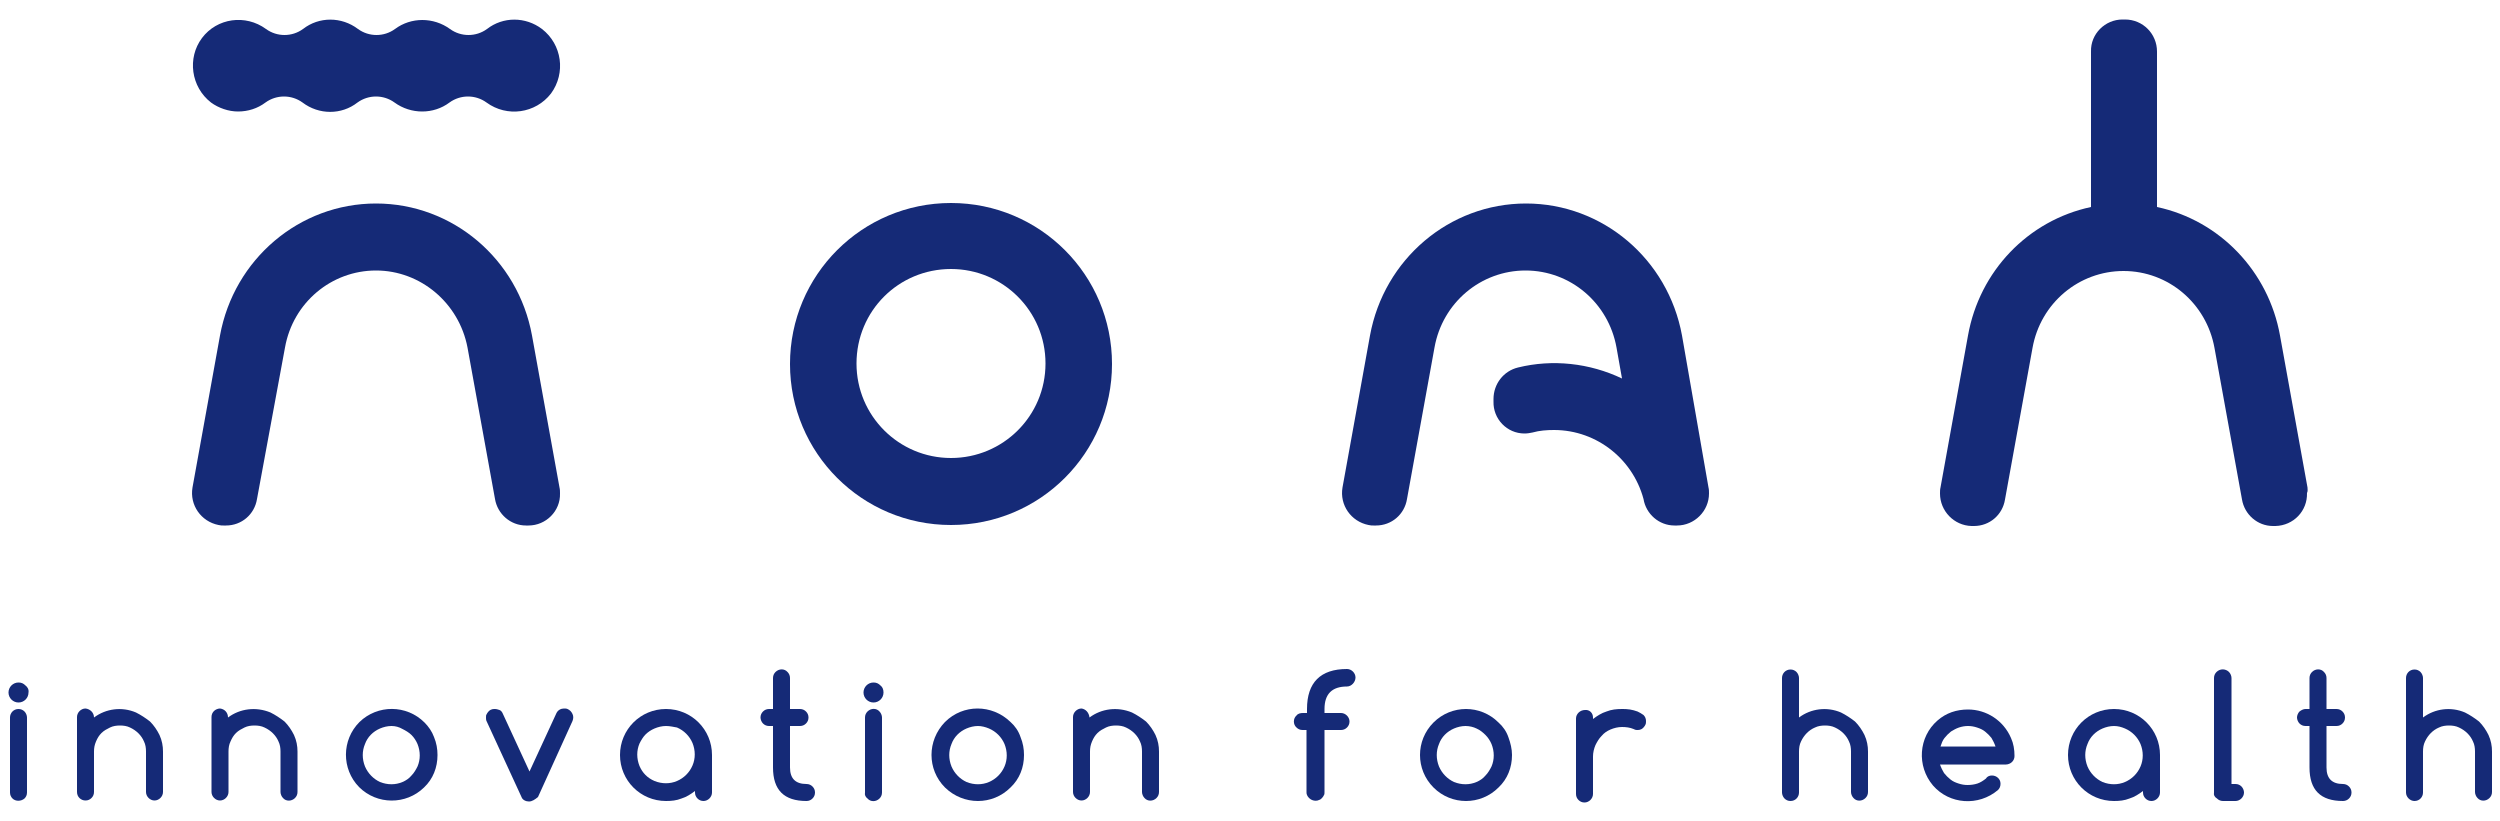
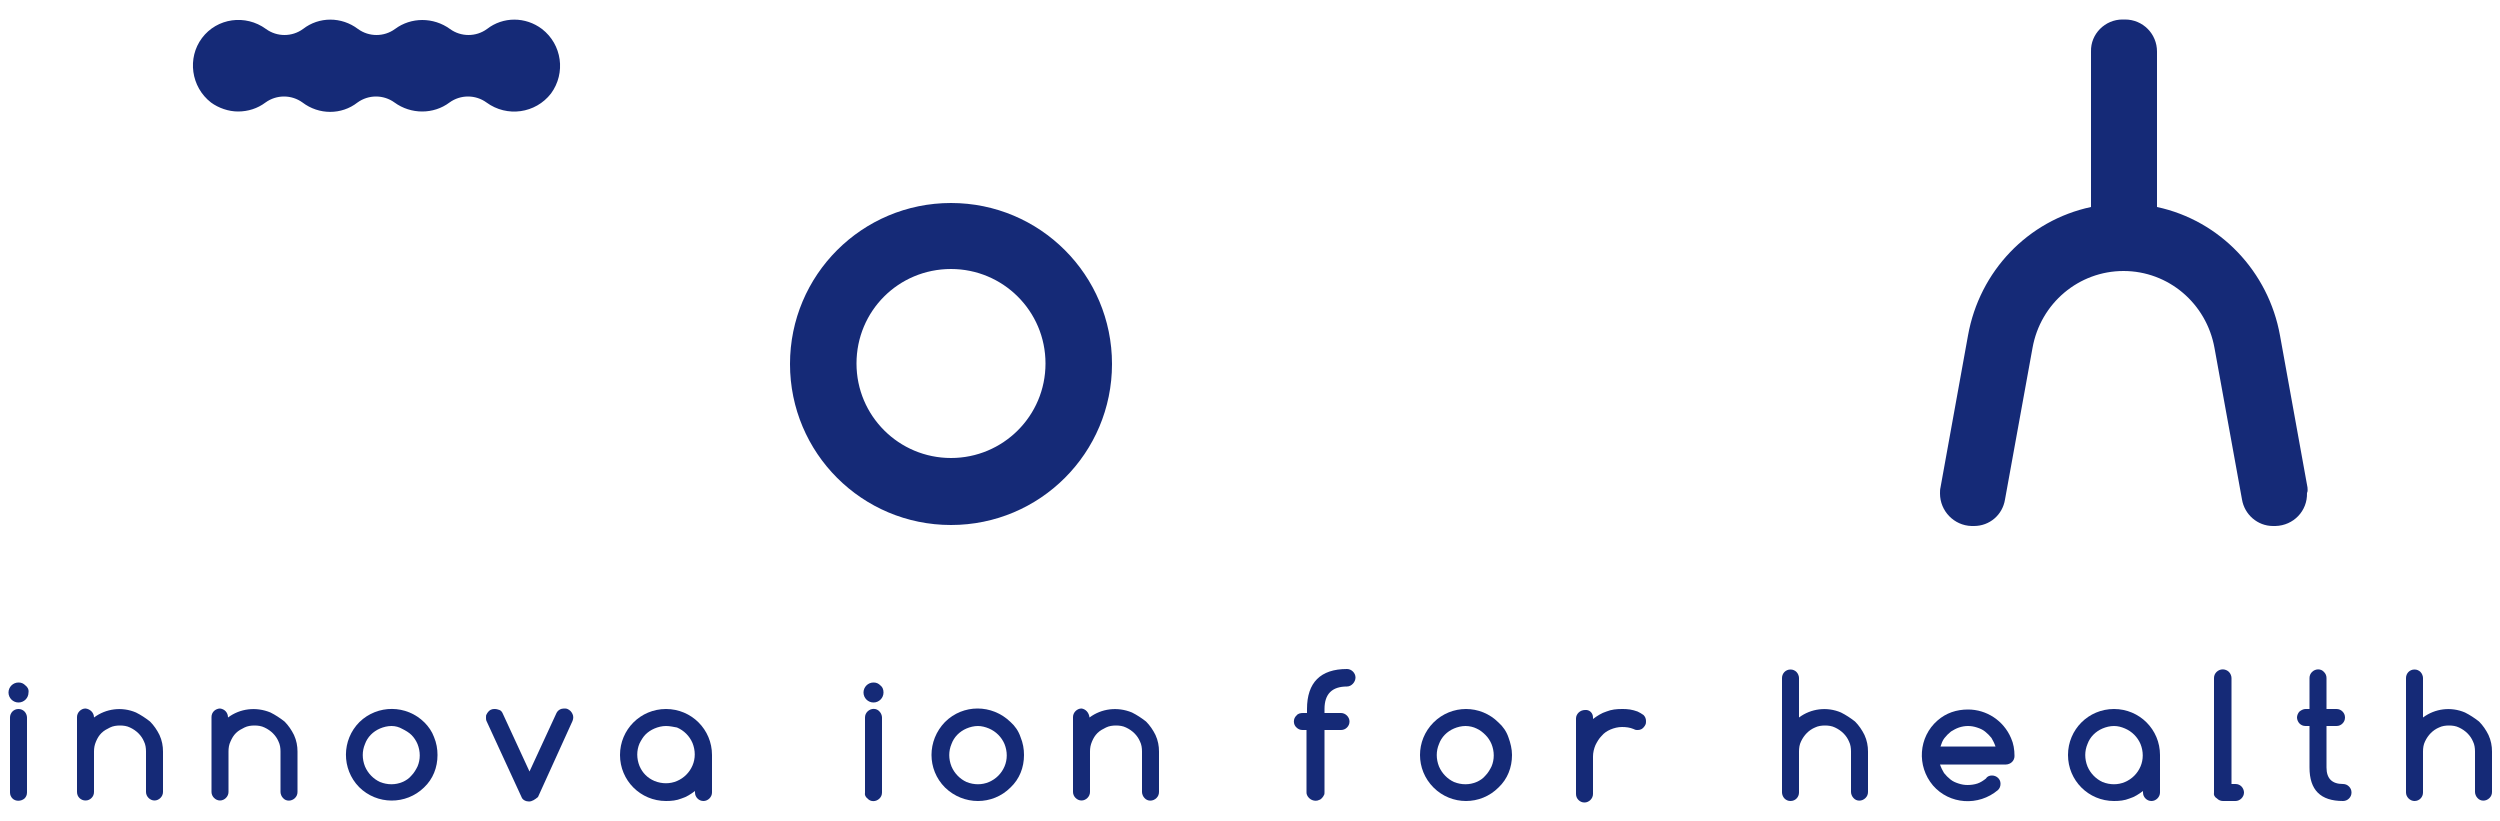
<svg xmlns="http://www.w3.org/2000/svg" version="1.1" id="Livello_1" x="0px" y="0px" viewBox="0 0 500 164.2" style="enable-background:new 0 0 500 164.2;" xml:space="preserve">
  <style type="text/css">
	.st0{fill:#152A77;}
</style>
  <g id="Livello_1_1_">
    <path class="st0" d="M461.5,97.5L456,67.1c-2.3-12.8-12-23-24.6-25.7V10.3c0-3.5-2.8-6.4-6.4-6.4h-0.5c-3.5,0-6.4,2.9-6.3,6.4v31.1   c-12.6,2.7-22.3,12.8-24.6,25.7l-5.5,30.4c-0.1,0.4-0.1,0.8-0.1,1.2c0,3.5,2.8,6.4,6.3,6.5h0.5c3.1,0,5.7-2.2,6.2-5.3l5.5-30.3   c1.6-9,9.3-15.4,18.2-15.4c9,0,16.6,6.5,18.2,15.4l5.5,30.3c0.5,3,3.1,5.3,6.2,5.3h0.5c3.6-0.1,6.4-3,6.3-6.6   C461.6,98.2,461.5,97.8,461.5,97.5z" />
    <path class="st0" d="M47.6,22.3c2,0,3.9-0.6,5.5-1.8c2.2-1.6,5.2-1.6,7.4,0c3.3,2.5,7.8,2.5,11,0c2.2-1.6,5.2-1.6,7.4,0   c3.3,2.4,7.8,2.4,11,0c2.2-1.6,5.2-1.6,7.4,0c4.1,3,9.8,2.2,12.9-1.8c3-4.1,2.2-9.8-1.8-12.9c-3.3-2.5-7.8-2.5-11,0   c-2.2,1.6-5.2,1.6-7.4,0c-3.3-2.4-7.8-2.4-11,0c-2.2,1.6-5.2,1.6-7.4,0c-3.3-2.5-7.8-2.5-11,0c-2.2,1.6-5.2,1.6-7.4,0   c-4.1-3-9.8-2.2-12.8,1.8s-2.2,9.8,1.8,12.9C43.7,21.6,45.7,22.3,47.6,22.3z" />
-     <path class="st0" d="M106.4,67.1c-2.8-15.3-15.9-26.4-31.2-26.4S46.8,51.8,44,67.1l-5.5,30.4c-0.6,3.5,1.7,6.8,5.2,7.5   c0.4,0.1,0.7,0.1,1,0.1h0.5c3.1,0,5.7-2.2,6.2-5.3L57,69.5c1.6-9,9.3-15.4,18.2-15.4s16.6,6.5,18.3,15.4L99,99.8   c0.5,3,3.1,5.3,6.2,5.3h0.5c3.5,0,6.4-2.9,6.3-6.4c0-0.4,0-0.8-0.1-1.2L106.4,67.1z" />
    <path class="st0" d="M190.2,40.6C172.4,40.6,158,55,158,72.8s14.4,32.2,32.2,32.2c17.8,0,32.2-14.4,32.2-32.2   C222.4,55,208,40.6,190.2,40.6z M190.2,91.6c-10.4,0-18.9-8.4-18.9-18.9s8.4-18.9,18.9-18.9c10.4,0,18.9,8.4,18.9,18.9   S200.6,91.6,190.2,91.6z" />
-     <path class="st0" d="M336.4,67.1c-2.8-15.3-15.9-26.4-31.2-26.4S276.8,51.8,274,67.1l-5.5,30.4c-0.6,3.5,1.7,6.8,5.2,7.5   c0.4,0.1,0.7,0.1,1,0.1h0.5c3.1,0,5.7-2.2,6.2-5.3l5.5-30.3c1.6-9,9.3-15.4,18.2-15.4c9,0,16.6,6.5,18.2,15.4l1.1,6.2   c-6.5-3.1-13.9-3.9-20.8-2.2c-2.9,0.7-4.9,3.3-4.9,6.3v0.5c-0.1,3.5,2.7,6.4,6.2,6.4c0.6,0,1.1-0.1,1.6-0.2   c1.4-0.4,2.9-0.5,4.3-0.5c8.7,0,16.2,6.1,18.1,14.6l-0.2-0.8c0.5,3,3.1,5.3,6.2,5.3h0.5c3.5,0,6.4-2.9,6.4-6.4c0-0.4,0-0.8-0.1-1.2   L336.4,67.1z" />
    <path class="st0" d="M5.7,138.5c0,1.1-0.9,2-2,2s-2-0.9-2-2c0-1.1,0.9-2,2-2c0.6,0,1,0.2,1.4,0.6C5.5,137.4,5.8,137.9,5.7,138.5z    M2,158.5v-15c0-0.9,0.7-1.7,1.7-1.7c0.5,0,0.9,0.2,1.2,0.5c0.3,0.3,0.5,0.8,0.5,1.2v15c0,0.5-0.2,0.9-0.5,1.2   c-0.7,0.6-1.8,0.6-2.4,0C2.2,159.4,2,159,2,158.5z" />
    <path class="st0" d="M18.8,143.5c2.4-1.8,5.6-2.2,8.4-1c1,0.5,1.9,1.1,2.8,1.8c0.8,0.8,1.4,1.7,1.9,2.7c0.5,1.1,0.7,2.2,0.7,3.3   v8.1c0,0.9-0.8,1.7-1.7,1.7c-0.9,0-1.7-0.8-1.7-1.7v-8.1c0-0.7-0.1-1.4-0.4-2c-0.5-1.2-1.5-2.2-2.8-2.8c-0.6-0.3-1.3-0.4-2-0.4   s-1.4,0.1-2,0.4c-0.6,0.3-1.2,0.6-1.7,1.1c-0.5,0.5-0.8,1-1.1,1.7s-0.4,1.3-0.4,2v8.1c0,0.5-0.2,0.9-0.5,1.2s-0.7,0.5-1.2,0.5   c-0.9,0-1.7-0.7-1.7-1.7v0v-15c0-0.9,0.8-1.7,1.7-1.7C18,141.8,18.8,142.5,18.8,143.5z" />
    <path class="st0" d="M45.6,143.5c2.4-1.8,5.6-2.2,8.5-1c1,0.5,1.9,1.1,2.8,1.8c0.8,0.8,1.4,1.7,1.9,2.7c0.5,1.1,0.7,2.2,0.7,3.3   v8.1c0,0.5-0.2,0.9-0.5,1.2c-0.7,0.7-1.8,0.7-2.4,0c-0.3-0.3-0.5-0.8-0.5-1.2v-8.1c0-0.7-0.1-1.4-0.4-2c-0.5-1.2-1.5-2.2-2.8-2.8   c-0.6-0.3-1.3-0.4-2-0.4c-0.7,0-1.4,0.1-2,0.4c-0.6,0.3-1.2,0.6-1.7,1.1c-0.5,0.5-0.8,1-1.1,1.7c-0.3,0.6-0.4,1.3-0.4,2v8.1   c0,0.9-0.8,1.7-1.7,1.7c-0.9,0-1.7-0.8-1.7-1.7v-15c0-0.5,0.2-0.9,0.5-1.2c0.3-0.3,0.8-0.5,1.2-0.5   C44.9,141.8,45.6,142.5,45.6,143.5z" />
    <path class="st0" d="M87.5,151c0,2.5-0.9,4.8-2.7,6.5c-3.6,3.5-9.4,3.5-13-0.1c-3.5-3.6-3.5-9.4,0.1-13c3.6-3.5,9.4-3.5,13,0.1   c0.8,0.8,1.5,1.8,1.9,2.9C87.3,148.6,87.5,149.8,87.5,151z M78.3,145.2c-0.8,0-1.6,0.2-2.3,0.5c-1.4,0.6-2.5,1.7-3,3.1   c-0.6,1.4-0.6,3,0,4.5c0.6,1.4,1.7,2.5,3,3.1c1.5,0.6,3.1,0.6,4.5,0c0.7-0.3,1.3-0.7,1.8-1.3c0.5-0.5,0.9-1.2,1.2-1.8   c0.6-1.4,0.6-3,0-4.5c-0.3-0.7-0.7-1.3-1.2-1.8c-0.5-0.5-1.2-0.9-1.8-1.2C79.8,145.4,79.1,145.2,78.3,145.2z" />
    <path class="st0" d="M105.8,160.3c-0.6,0-1.3-0.3-1.5-0.9l-7-15.2c-0.1-0.2-0.1-0.5-0.1-0.7s0-0.5,0.1-0.6c0.1-0.2,0.2-0.4,0.4-0.6   c0.2-0.2,0.3-0.3,0.6-0.4c0.2-0.1,0.5-0.1,0.7-0.1c0.3,0,0.6,0.1,0.9,0.2c0.3,0.1,0.5,0.4,0.6,0.6l5.4,11.7l5.4-11.7   c0.3-0.6,0.9-0.9,1.5-0.9c0.2,0,0.5,0,0.7,0.1c0.2,0.1,0.4,0.2,0.6,0.4c0.2,0.2,0.3,0.4,0.4,0.6c0.2,0.4,0.2,0.9,0,1.4l-6.9,15.2   C107,159.9,106.4,160.3,105.8,160.3z" />
    <path class="st0" d="M139,158.5v-0.3c-0.8,0.6-1.7,1.2-2.7,1.5c-1,0.4-2,0.5-3.1,0.5c-5.1,0-9.2-4.1-9.2-9.2s4.1-9.2,9.2-9.2   c5.1,0,9.2,4.1,9.2,9.2v7.5c0,0.9-0.8,1.7-1.7,1.7c-0.5,0-0.9-0.2-1.2-0.5S139,159,139,158.5z M133.2,145.2c-0.8,0-1.6,0.2-2.3,0.5   c-0.7,0.3-1.3,0.7-1.8,1.2c-0.5,0.5-0.9,1.2-1.2,1.8c-0.6,1.4-0.6,3,0,4.5c0.3,0.7,0.7,1.3,1.2,1.8c0.5,0.5,1.1,0.9,1.8,1.2   c1.5,0.6,3.1,0.6,4.5,0c1.4-0.6,2.5-1.7,3.1-3.1c0.6-1.4,0.6-3,0-4.5c-0.6-1.4-1.7-2.5-3.1-3.1C134.8,145.4,134,145.2,133.2,145.2z   " />
-     <path class="st0" d="M153.8,141.8h0.8v-6.2c0-0.5,0.2-0.9,0.5-1.2c0.7-0.7,1.8-0.7,2.4,0c0.3,0.3,0.5,0.7,0.5,1.2v6.2h2   c0.5,0,0.9,0.2,1.2,0.5c0.3,0.3,0.5,0.7,0.5,1.2c0,0.5-0.2,0.9-0.5,1.2c-0.3,0.3-0.7,0.5-1.2,0.5h-2v8.3c0,2.2,1.1,3.3,3.3,3.3   c0.5,0,0.9,0.2,1.2,0.5s0.5,0.7,0.5,1.2c0,0.5-0.2,0.9-0.5,1.2s-0.7,0.5-1.2,0.5c-4.5,0-6.7-2.2-6.7-6.7v-8.3h-0.8   c-0.5,0-0.9-0.2-1.2-0.5c-0.3-0.3-0.5-0.8-0.5-1.2c0-0.5,0.2-0.9,0.5-1.2C152.9,142,153.3,141.8,153.8,141.8z" />
    <path class="st0" d="M176.7,138.5c0,1.1-0.9,2-2,2s-2-0.9-2-2c0-1.1,0.9-2,2-2c0.6,0,1,0.2,1.4,0.6   C176.5,137.4,176.7,137.9,176.7,138.5z M173,158.5v-15c0-0.5,0.2-0.9,0.5-1.2c0.7-0.7,1.8-0.7,2.4,0c0.3,0.3,0.5,0.8,0.5,1.2v15   c0,0.5-0.2,0.9-0.5,1.2c-0.7,0.7-1.8,0.7-2.4,0C173.1,159.4,172.9,159,173,158.5z" />
    <path class="st0" d="M204.8,151c0,2.5-0.9,4.8-2.7,6.5c-3.6,3.6-9.4,3.6-13.1,0c-3.6-3.6-3.6-9.4,0-13.1c3.6-3.6,9.4-3.6,13.1,0   c0.9,0.8,1.6,1.8,2,3C204.6,148.6,204.8,149.8,204.8,151z M195.6,145.2c-0.8,0-1.6,0.2-2.3,0.5c-1.4,0.6-2.5,1.7-3,3.1   c-0.6,1.4-0.6,3,0,4.5c0.6,1.4,1.7,2.5,3,3.1c1.5,0.6,3.1,0.6,4.5,0c1.4-0.6,2.5-1.7,3.1-3.1c0.6-1.4,0.6-3,0-4.5   c-0.6-1.4-1.7-2.5-3.1-3.1C197.1,145.4,196.3,145.2,195.6,145.2z" />
    <path class="st0" d="M217.9,143.5c2.4-1.8,5.6-2.2,8.5-1c1,0.5,1.9,1.1,2.8,1.8c0.8,0.8,1.4,1.7,1.9,2.7c0.5,1.1,0.7,2.2,0.7,3.3   v8.1c0,0.5-0.2,0.9-0.5,1.2c-0.7,0.7-1.8,0.7-2.4,0c-0.3-0.3-0.5-0.8-0.5-1.2v-8.1c0-0.7-0.1-1.4-0.4-2c-0.5-1.2-1.5-2.2-2.8-2.8   c-0.6-0.3-1.3-0.4-2-0.4c-0.7,0-1.4,0.1-2,0.4c-0.6,0.3-1.2,0.6-1.7,1.1c-0.5,0.5-0.8,1-1.1,1.7s-0.4,1.3-0.4,2v8.1   c0,0.9-0.8,1.7-1.7,1.7c-0.9,0-1.7-0.8-1.7-1.7v-15c0-0.9,0.8-1.7,1.7-1.7C217.1,141.8,217.8,142.5,217.9,143.5z" />
    <path class="st0" d="M269.4,137.3c-3,0-4.5,1.5-4.5,4.5v0.8h3.3c0.9,0,1.7,0.8,1.7,1.7c0,0.5-0.2,0.9-0.5,1.2   c-0.3,0.3-0.7,0.5-1.2,0.5h-3.3v12.4c0,0.2,0,0.5-0.1,0.6c-0.1,0.2-0.2,0.4-0.4,0.6s-0.3,0.3-0.6,0.4c-0.4,0.2-0.9,0.2-1.4,0   c-0.2-0.1-0.4-0.2-0.6-0.4c-0.2-0.2-0.3-0.4-0.4-0.6c-0.1-0.2-0.1-0.4-0.1-0.6v-12.4h-0.8c-0.5,0-0.9-0.2-1.2-0.5   c-0.7-0.6-0.7-1.8,0-2.4c0.3-0.4,0.8-0.5,1.3-0.5h0.8v-0.8c0-5.3,2.7-8,8-8c0.9,0,1.7,0.8,1.7,1.7S270.3,137.3,269.4,137.3   C269.4,137.3,269.3,137.3,269.4,137.3z" />
    <path class="st0" d="M302.4,151c0,2.5-0.9,4.8-2.7,6.5c-3.6,3.6-9.4,3.6-13,0c-3.6-3.6-3.6-9.4,0-13c3.6-3.6,9.4-3.6,13,0   c0.9,0.8,1.6,1.8,2,3C302.1,148.6,302.4,149.8,302.4,151z M293.1,145.2c-0.8,0-1.6,0.2-2.3,0.5c-1.4,0.6-2.5,1.7-3,3.1   c-0.6,1.4-0.6,3,0,4.5c0.6,1.4,1.7,2.5,3,3.1c1.5,0.6,3.1,0.6,4.5,0c0.7-0.3,1.3-0.7,1.8-1.3c0.5-0.5,0.9-1.2,1.2-1.8   c0.6-1.4,0.6-3,0-4.5c-0.3-0.7-0.7-1.3-1.2-1.8c-0.5-0.5-1.1-1-1.8-1.3C294.7,145.4,293.9,145.2,293.1,145.2z" />
    <path class="st0" d="M318.6,143.5v0.3c0.8-0.6,1.7-1.2,2.7-1.5c1-0.4,2-0.5,3.1-0.5c0.5,0,1,0,1.6,0.1c0.5,0.1,1,0.2,1.5,0.4   c0.4,0.2,0.8,0.4,1.2,0.7c0.3,0.3,0.5,0.7,0.5,1.2c0,0.2,0,0.5-0.1,0.7c-0.1,0.2-0.2,0.4-0.4,0.6s-0.3,0.3-0.6,0.4   c-0.2,0.1-0.5,0.1-0.7,0.1c-0.3,0-0.5-0.1-0.7-0.2c-0.7-0.3-1.5-0.4-2.3-0.4c-0.8,0-1.6,0.2-2.3,0.5c-0.7,0.3-1.3,0.7-1.8,1.3   c-0.5,0.5-0.9,1.2-1.2,1.8c-0.3,0.7-0.5,1.5-0.5,2.3v7.5c0,0.9-0.8,1.7-1.7,1.7c-0.5,0-0.9-0.2-1.2-0.5s-0.5-0.7-0.5-1.2v-15.1   c0-0.9,0.8-1.7,1.8-1.7C317.9,141.9,318.6,142.6,318.6,143.5z" />
    <path class="st0" d="M359.8,158.5c0,0.9-0.7,1.7-1.7,1.7h0c-0.5,0-0.9-0.2-1.2-0.5c-0.3-0.3-0.5-0.8-0.5-1.2v-22.9   c0-0.9,0.7-1.7,1.7-1.7c0.5,0,0.9,0.2,1.2,0.5s0.5,0.8,0.5,1.2v7.9c2.4-1.8,5.6-2.2,8.4-1c1,0.5,1.9,1.1,2.8,1.8   c0.8,0.8,1.4,1.7,1.9,2.7c0.5,1.1,0.7,2.2,0.7,3.3v8.1c0,0.5-0.2,0.9-0.5,1.2c-0.7,0.7-1.8,0.7-2.4,0c-0.3-0.3-0.5-0.8-0.5-1.2   v-8.1c0-0.7-0.1-1.4-0.4-2c-0.5-1.2-1.5-2.2-2.8-2.8c-0.6-0.3-1.3-0.4-2-0.4c-0.7,0-1.4,0.1-2,0.4c-1.2,0.5-2.2,1.5-2.8,2.8   c-0.3,0.6-0.4,1.3-0.4,2L359.8,158.5z" />
    <path class="st0" d="M398.4,155.1c0.9,0,1.7,0.7,1.7,1.6v0.1c0,0.5-0.2,0.9-0.5,1.2c-3.9,3.3-9.7,2.9-13-0.9   c-3.3-3.9-2.9-9.7,0.9-13c1.7-1.5,3.8-2.2,6.1-2.2c3.7,0,7.1,2.2,8.6,5.7c0.5,1.1,0.7,2.3,0.7,3.6c0,0.5-0.2,0.9-0.5,1.2   c-0.3,0.3-0.8,0.5-1.2,0.5H388c0.2,0.6,0.5,1.2,0.8,1.7c0.4,0.5,0.8,0.9,1.3,1.3c0.5,0.4,1,0.6,1.6,0.8c0.6,0.2,1.2,0.3,1.8,0.3   c0.7,0,1.4-0.1,2-0.3c0.6-0.2,1.2-0.6,1.7-1C397.5,155.2,398,155.1,398.4,155.1z M399.1,149.3c-0.2-0.6-0.5-1.2-0.8-1.7   c-0.4-0.5-0.8-0.9-1.3-1.3c-0.5-0.4-1-0.6-1.6-0.8c-0.6-0.2-1.2-0.3-1.8-0.3s-1.2,0.1-1.8,0.3c-0.6,0.2-1.1,0.5-1.6,0.8   c-0.5,0.4-0.9,0.8-1.3,1.3c-0.4,0.5-0.6,1.1-0.8,1.7H399.1z" />
    <path class="st0" d="M428.6,158.5v-0.3c-0.8,0.6-1.7,1.2-2.7,1.5c-1,0.4-2,0.5-3.1,0.5c-5.1,0-9.2-4.1-9.2-9.2   c0-5.1,4.1-9.2,9.2-9.2c5.1,0,9.2,4.1,9.2,9.2v7.5c0,0.9-0.8,1.7-1.7,1.7c-0.5,0-0.9-0.2-1.2-0.5S428.6,159,428.6,158.5z    M422.8,145.2c-0.8,0-1.6,0.2-2.3,0.5c-1.4,0.6-2.5,1.7-3,3.1c-0.6,1.4-0.6,3,0,4.5c0.6,1.4,1.7,2.5,3,3.1c1.5,0.6,3.1,0.6,4.5,0   c1.4-0.6,2.5-1.7,3.1-3.1c0.6-1.4,0.6-3,0-4.5c-0.6-1.4-1.7-2.5-3.1-3.1C424.3,145.4,423.6,145.2,422.8,145.2z" />
    <path class="st0" d="M442.8,158.5v-22.9c0-0.5,0.2-0.9,0.5-1.2c0.7-0.7,1.8-0.7,2.5,0c0.3,0.3,0.5,0.8,0.5,1.2v21.2h0.8   c0.5,0,0.9,0.2,1.2,0.5c0.3,0.3,0.5,0.8,0.5,1.2c0,0.9-0.8,1.7-1.7,1.7h-2.5c-0.5,0-0.9-0.2-1.2-0.5   C442.9,159.4,442.7,159,442.8,158.5z" />
    <path class="st0" d="M461.1,141.8h0.8v-6.2c0-0.5,0.2-0.9,0.5-1.2c0.7-0.7,1.8-0.7,2.4,0c0.3,0.3,0.5,0.7,0.5,1.2v6.2h2   c0.5,0,0.9,0.2,1.2,0.5s0.5,0.7,0.5,1.2c0,0.5-0.2,0.9-0.5,1.2s-0.7,0.5-1.2,0.5h-2v8.3c0,2.2,1.1,3.3,3.3,3.3   c0.5,0,0.9,0.2,1.2,0.5s0.5,0.7,0.5,1.2c0,0.5-0.2,0.9-0.5,1.2c-0.3,0.3-0.7,0.5-1.2,0.5c-4.5,0-6.7-2.2-6.7-6.7v-8.3h-0.8   c-0.5,0-0.9-0.2-1.2-0.5s-0.5-0.8-0.5-1.2s0.2-0.9,0.5-1.2C460.3,142,460.7,141.8,461.1,141.8z" />
    <path class="st0" d="M484.6,158.5c0,0.9-0.7,1.7-1.7,1.7h0c-0.9,0-1.7-0.8-1.7-1.7v-22.9c0-0.9,0.7-1.7,1.7-1.7   c0.5,0,0.9,0.2,1.2,0.5c0.3,0.3,0.5,0.8,0.5,1.2v7.9c2.4-1.8,5.6-2.2,8.4-1c1,0.5,1.9,1.1,2.8,1.8c0.8,0.8,1.4,1.7,1.9,2.7   c0.5,1.1,0.7,2.2,0.7,3.3v8.1c0,0.5-0.2,0.9-0.5,1.2c-0.7,0.7-1.8,0.7-2.4,0c-0.3-0.3-0.5-0.8-0.5-1.2v-8.1c0-0.7-0.1-1.4-0.4-2   c-0.5-1.2-1.5-2.2-2.8-2.8c-0.6-0.3-1.3-0.4-2-0.4c-0.7,0-1.4,0.1-2,0.4c-1.2,0.5-2.2,1.5-2.8,2.8c-0.3,0.6-0.4,1.3-0.4,2   L484.6,158.5z" />
  </g>
</svg>